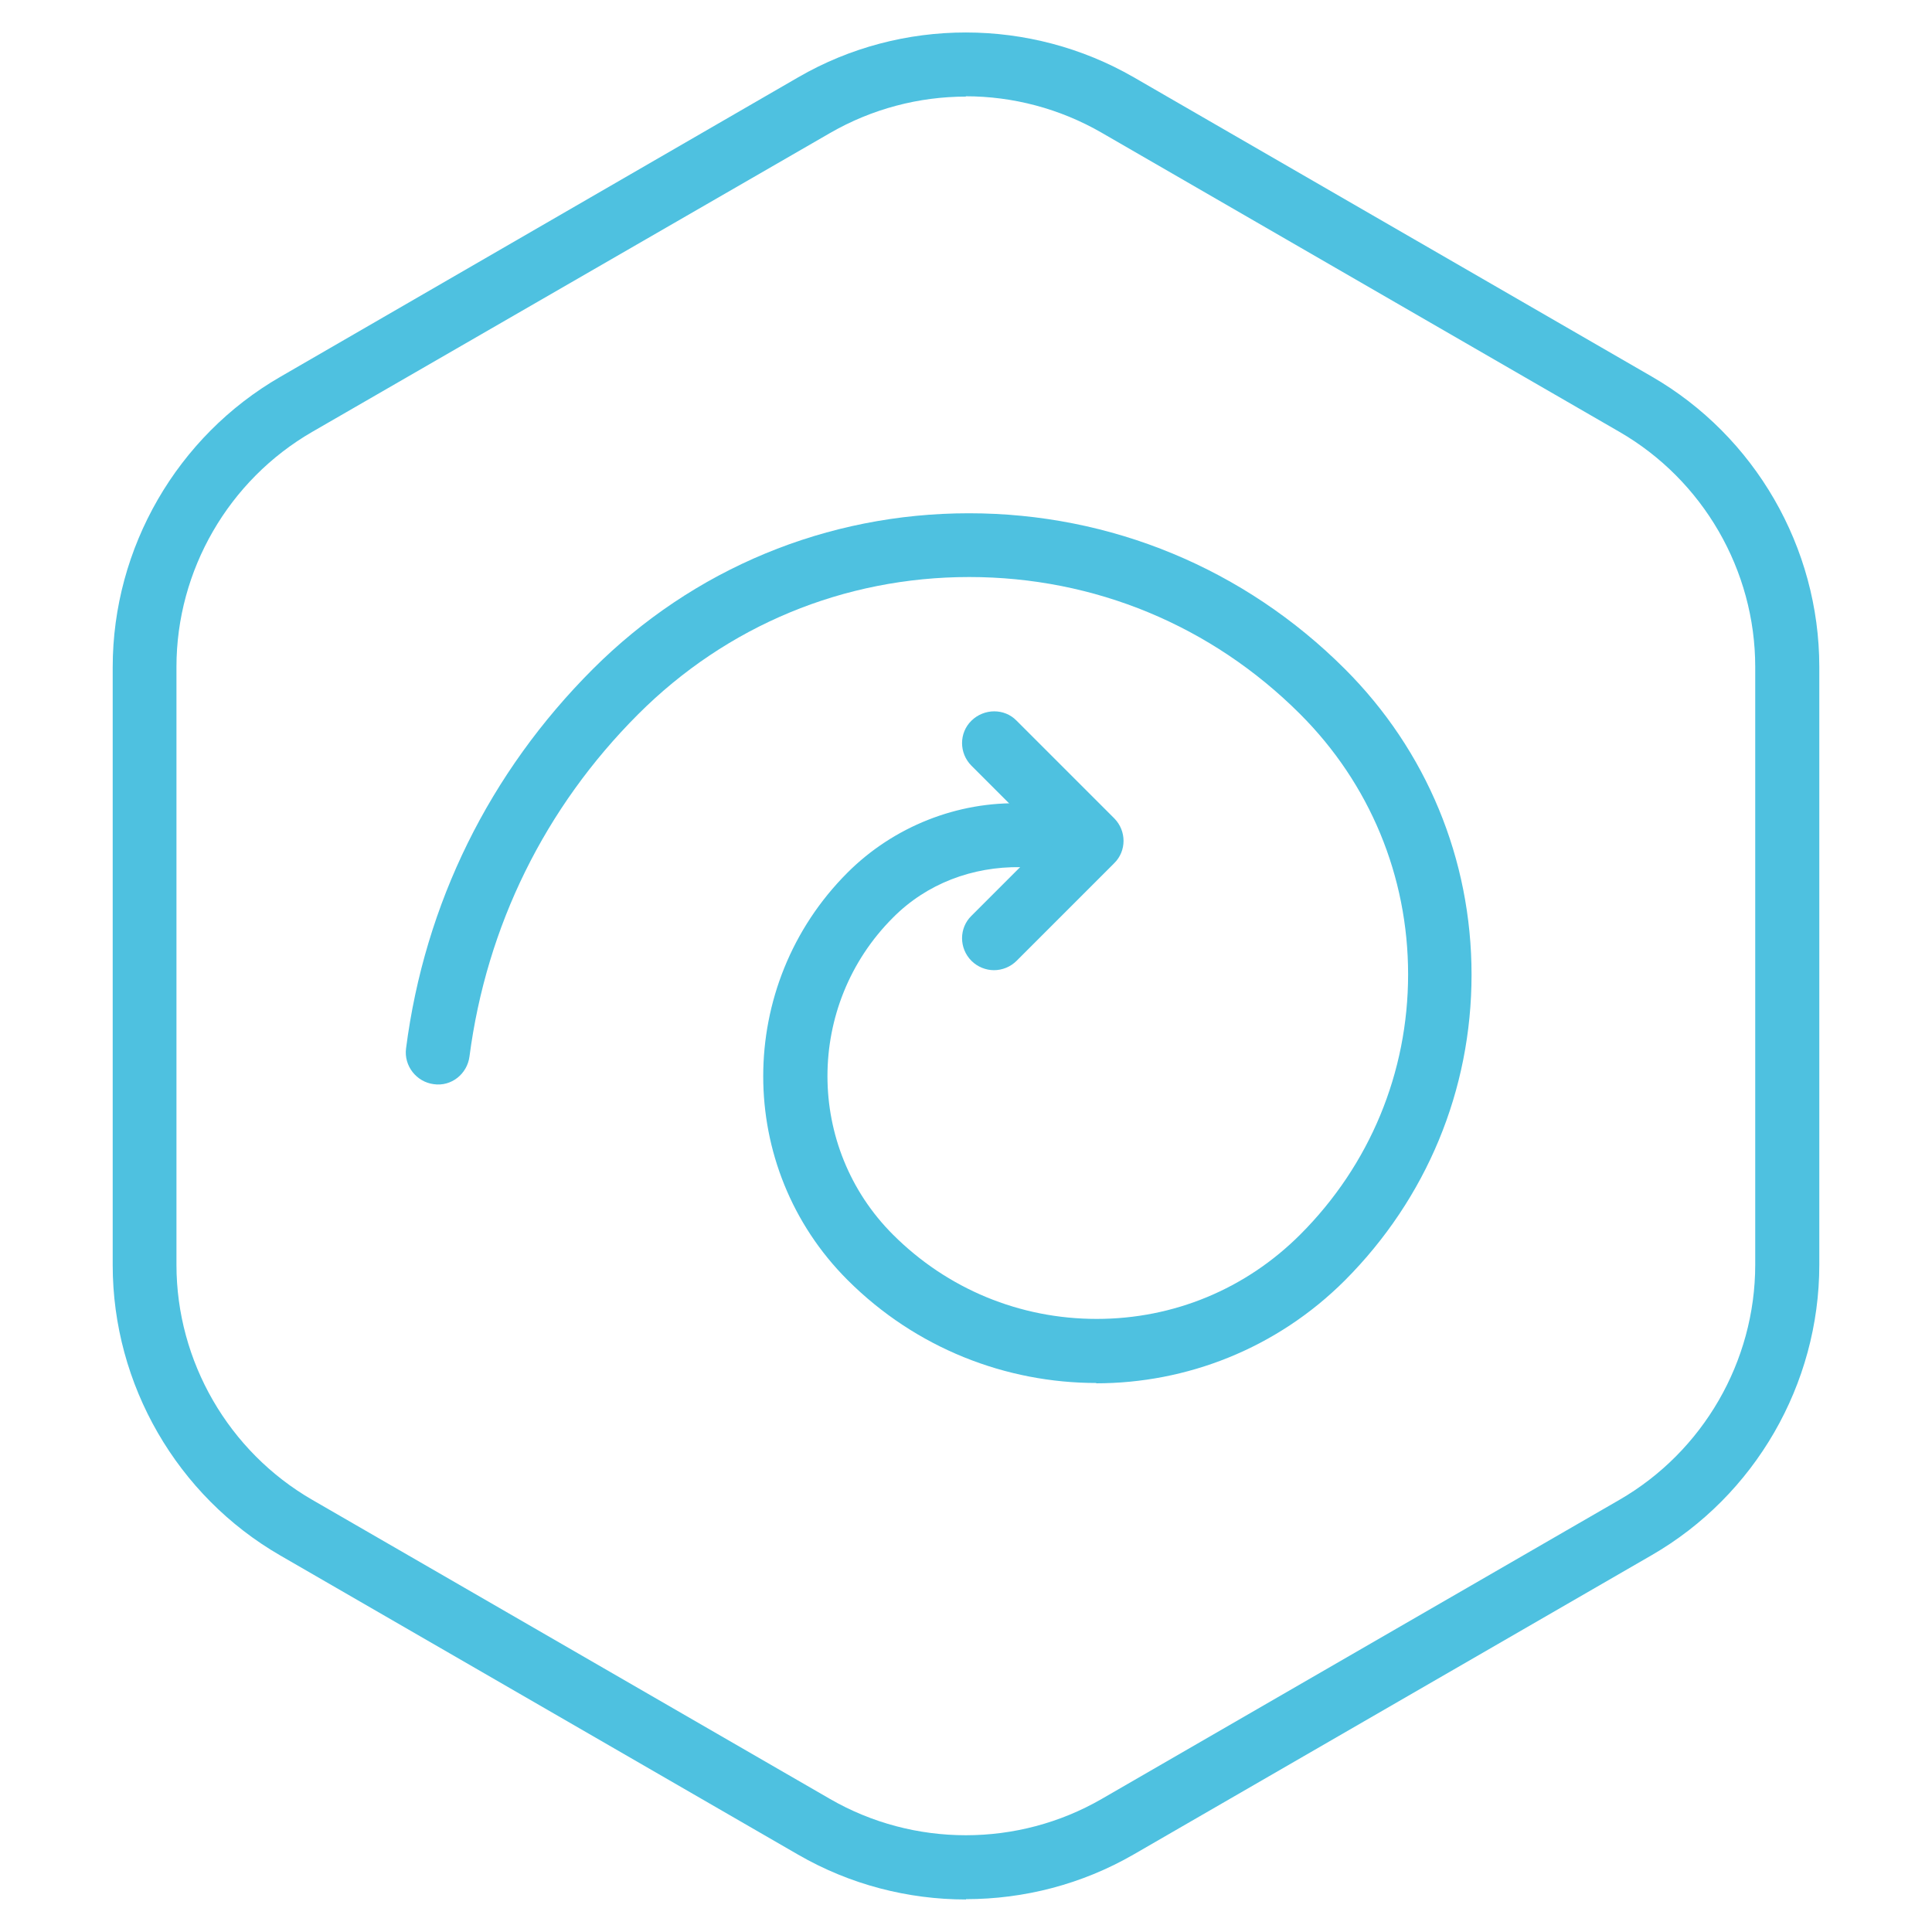
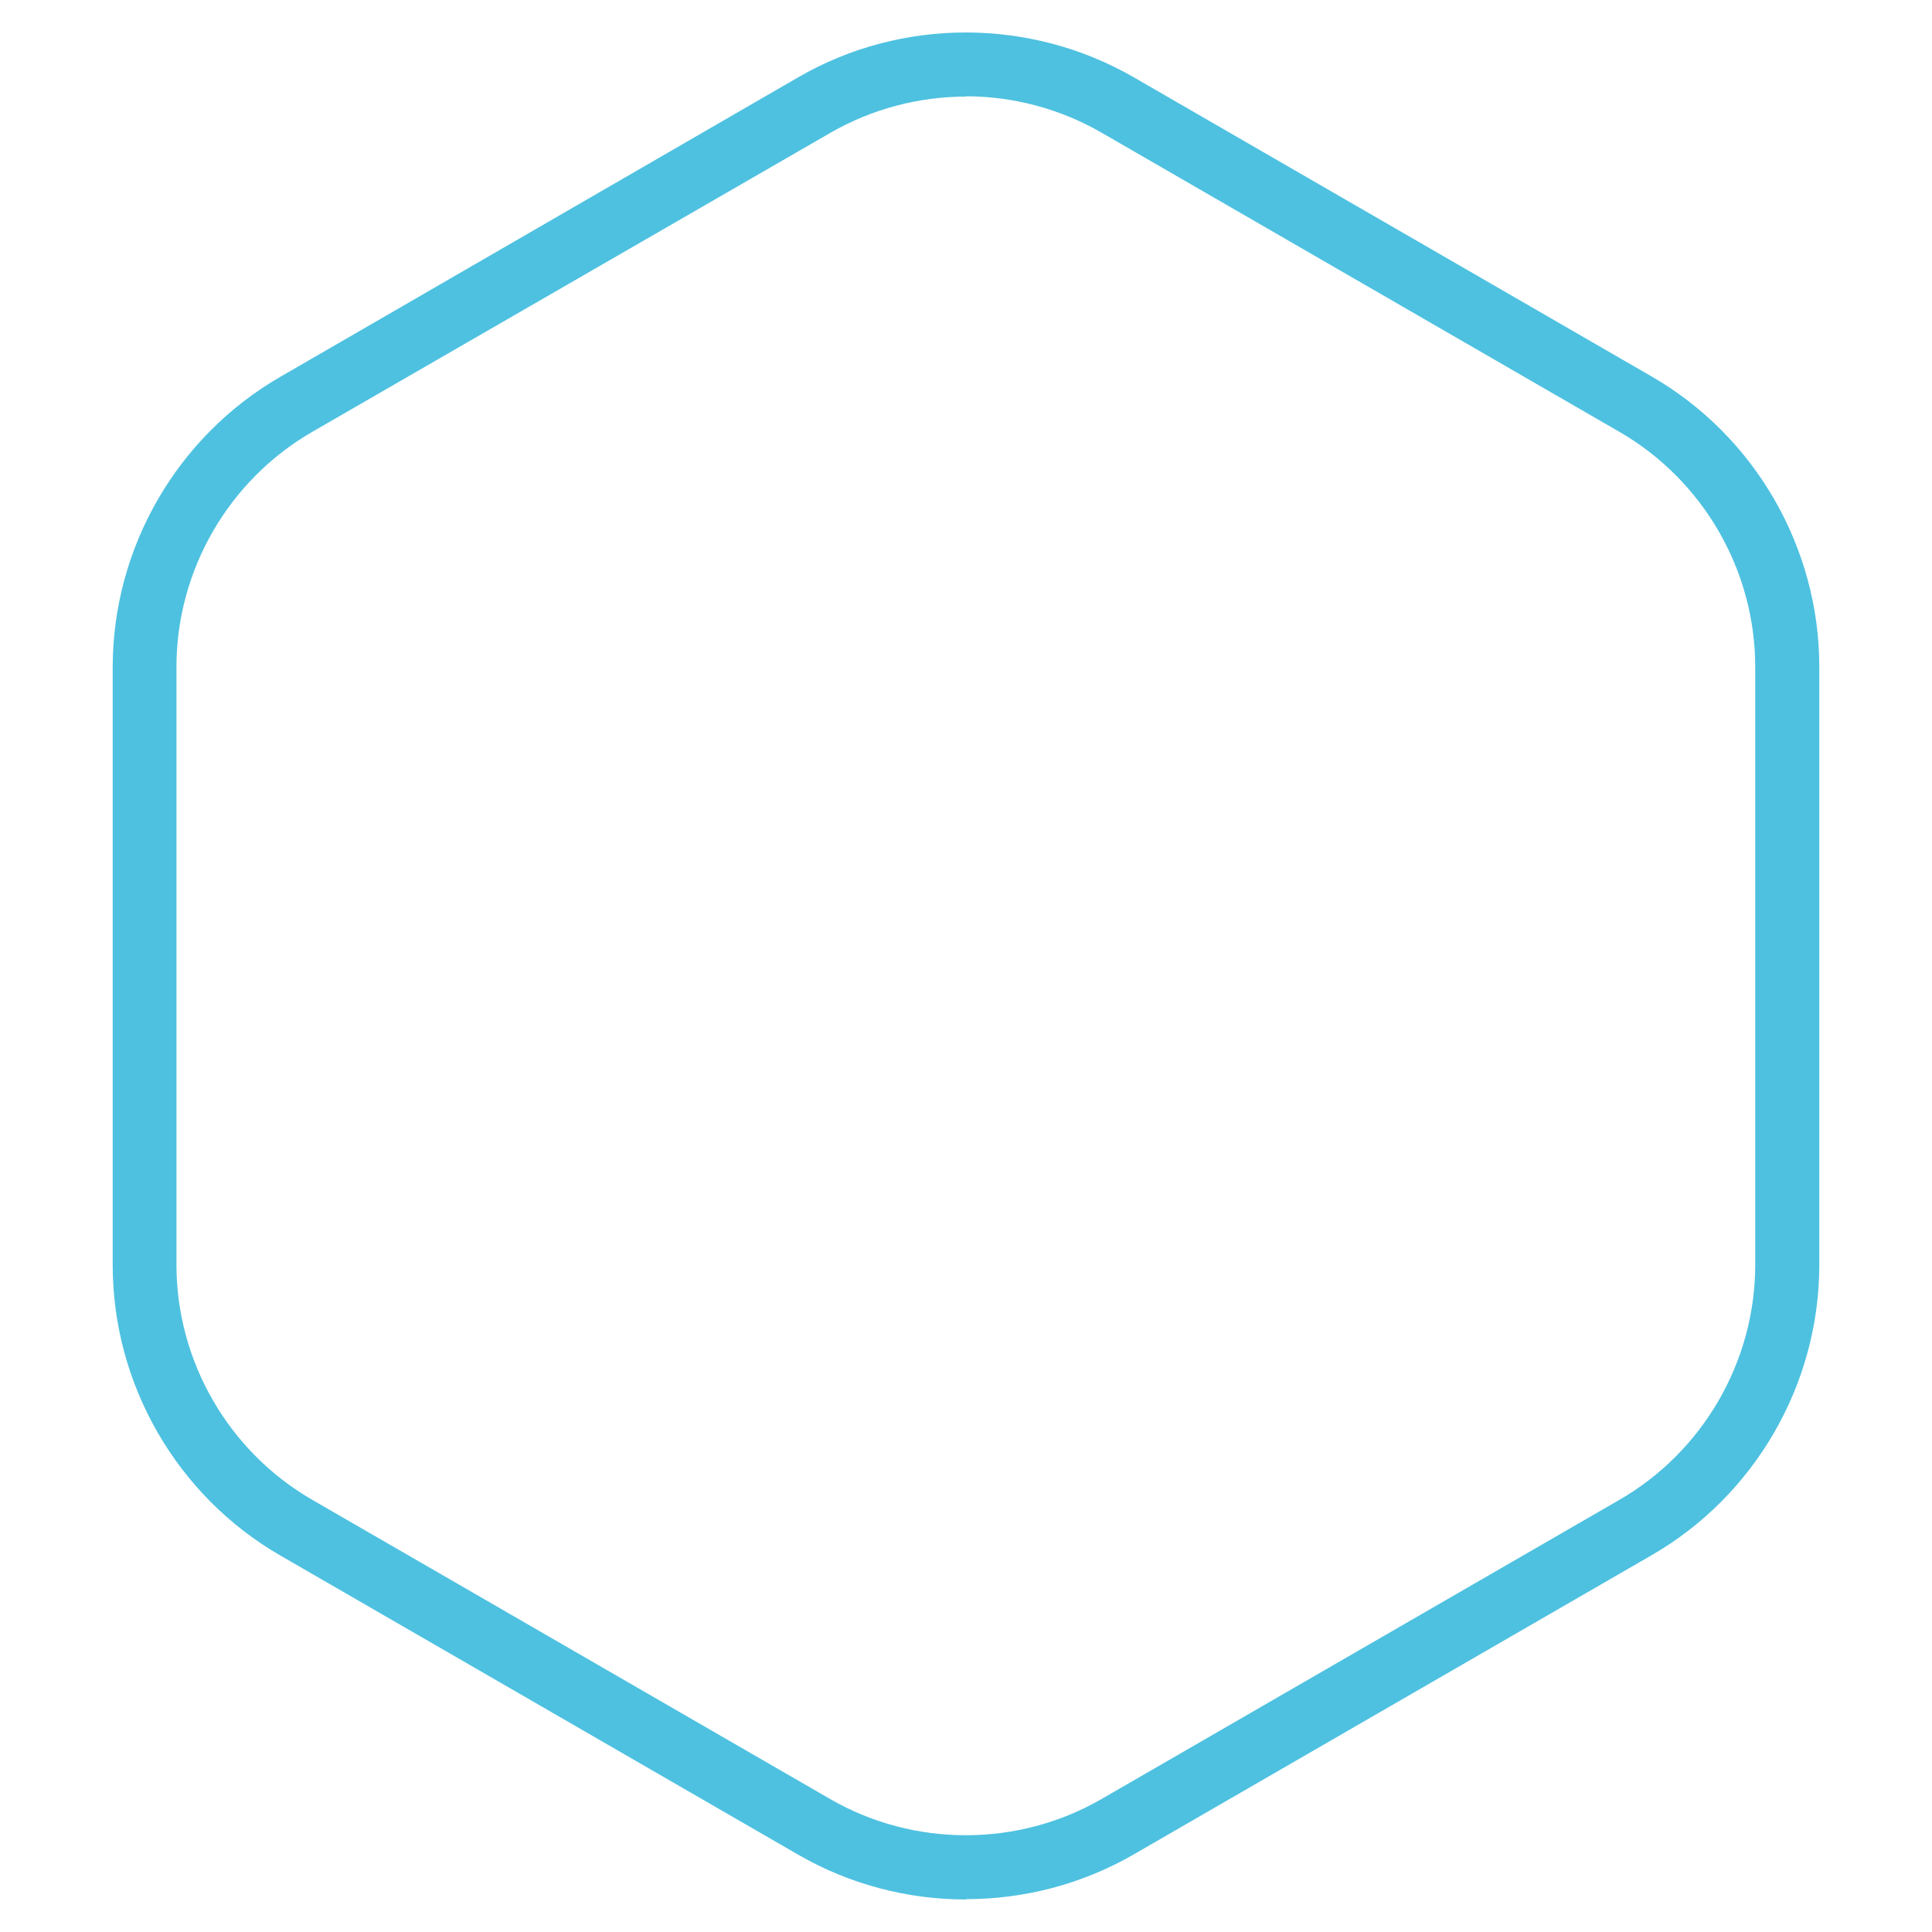
<svg xmlns="http://www.w3.org/2000/svg" viewBox="0 0 60 60" id="Outlined_-_Blue">
  <defs>
    <style>.cls-1{fill:#4ec1e0;stroke-width:0px;}</style>
  </defs>
  <path d="M30,58.99c-1.8,0-3.6-.46-5.21-1.39l-16.08-9.29c-3.21-1.85-5.21-5.31-5.21-9.02v-18.57c0-3.71,2-7.17,5.21-9.02L24.79,2.4c3.21-1.86,7.21-1.85,10.42,0l16.08,9.29c3.21,1.85,5.21,5.31,5.21,9.02v18.57c0,3.71-2,7.17-5.21,9.02l-16.08,9.29c-1.61.93-3.41,1.39-5.21,1.39ZM30,3c-1.46,0-2.92.38-4.22,1.13L9.7,13.41c-2.6,1.5-4.22,4.3-4.22,7.3v18.57c0,3,1.62,5.8,4.22,7.3l16.08,9.29c2.6,1.5,5.83,1.5,8.43,0l16.08-9.29c2.6-1.5,4.22-4.3,4.22-7.3v-18.57c0-3-1.62-5.8-4.22-7.3l-16.08-9.29c-1.3-.75-2.76-1.13-4.22-1.13Z" class="cls-1" />
-   <path d="M30.87,30.13c-.25,0-.51-.1-.7-.29-.39-.39-.39-1.02,0-1.4l2.33-2.33-2.33-2.33c-.39-.39-.39-1.02,0-1.4s1.02-.39,1.4,0l3.03,3.03c.39.39.39,1.02,0,1.4l-3.03,3.03c-.19.19-.45.29-.7.29Z" class="cls-1" />
-   <path d="M34.05,42.95c-2.8,0-5.6-1.07-7.73-3.2-3.49-3.49-3.49-9.16,0-12.65,1.43-1.43,3.42-2.22,5.43-2.15.55.02.98.47.96,1.02-.02.55-.49,1-1.02.96-1.49-.02-2.91.51-3.96,1.57-2.71,2.71-2.71,7.13,0,9.84,1.69,1.69,3.94,2.62,6.33,2.62s4.63-.93,6.32-2.62c2.16-2.16,3.35-5.03,3.35-8.08s-1.19-5.92-3.35-8.08c-2.75-2.75-6.39-4.26-10.28-4.26s-7.53,1.51-10.28,4.26c-2.9,2.9-4.71,6.58-5.24,10.63-.07.54-.56.94-1.11.86-.54-.07-.93-.57-.86-1.11.58-4.5,2.59-8.57,5.8-11.78,3.12-3.12,7.27-4.84,11.68-4.84s8.56,1.72,11.68,4.84c2.53,2.53,3.93,5.9,3.93,9.49s-1.4,6.95-3.93,9.49c-2.13,2.13-4.93,3.2-7.73,3.2Z" class="cls-1" />
</svg>